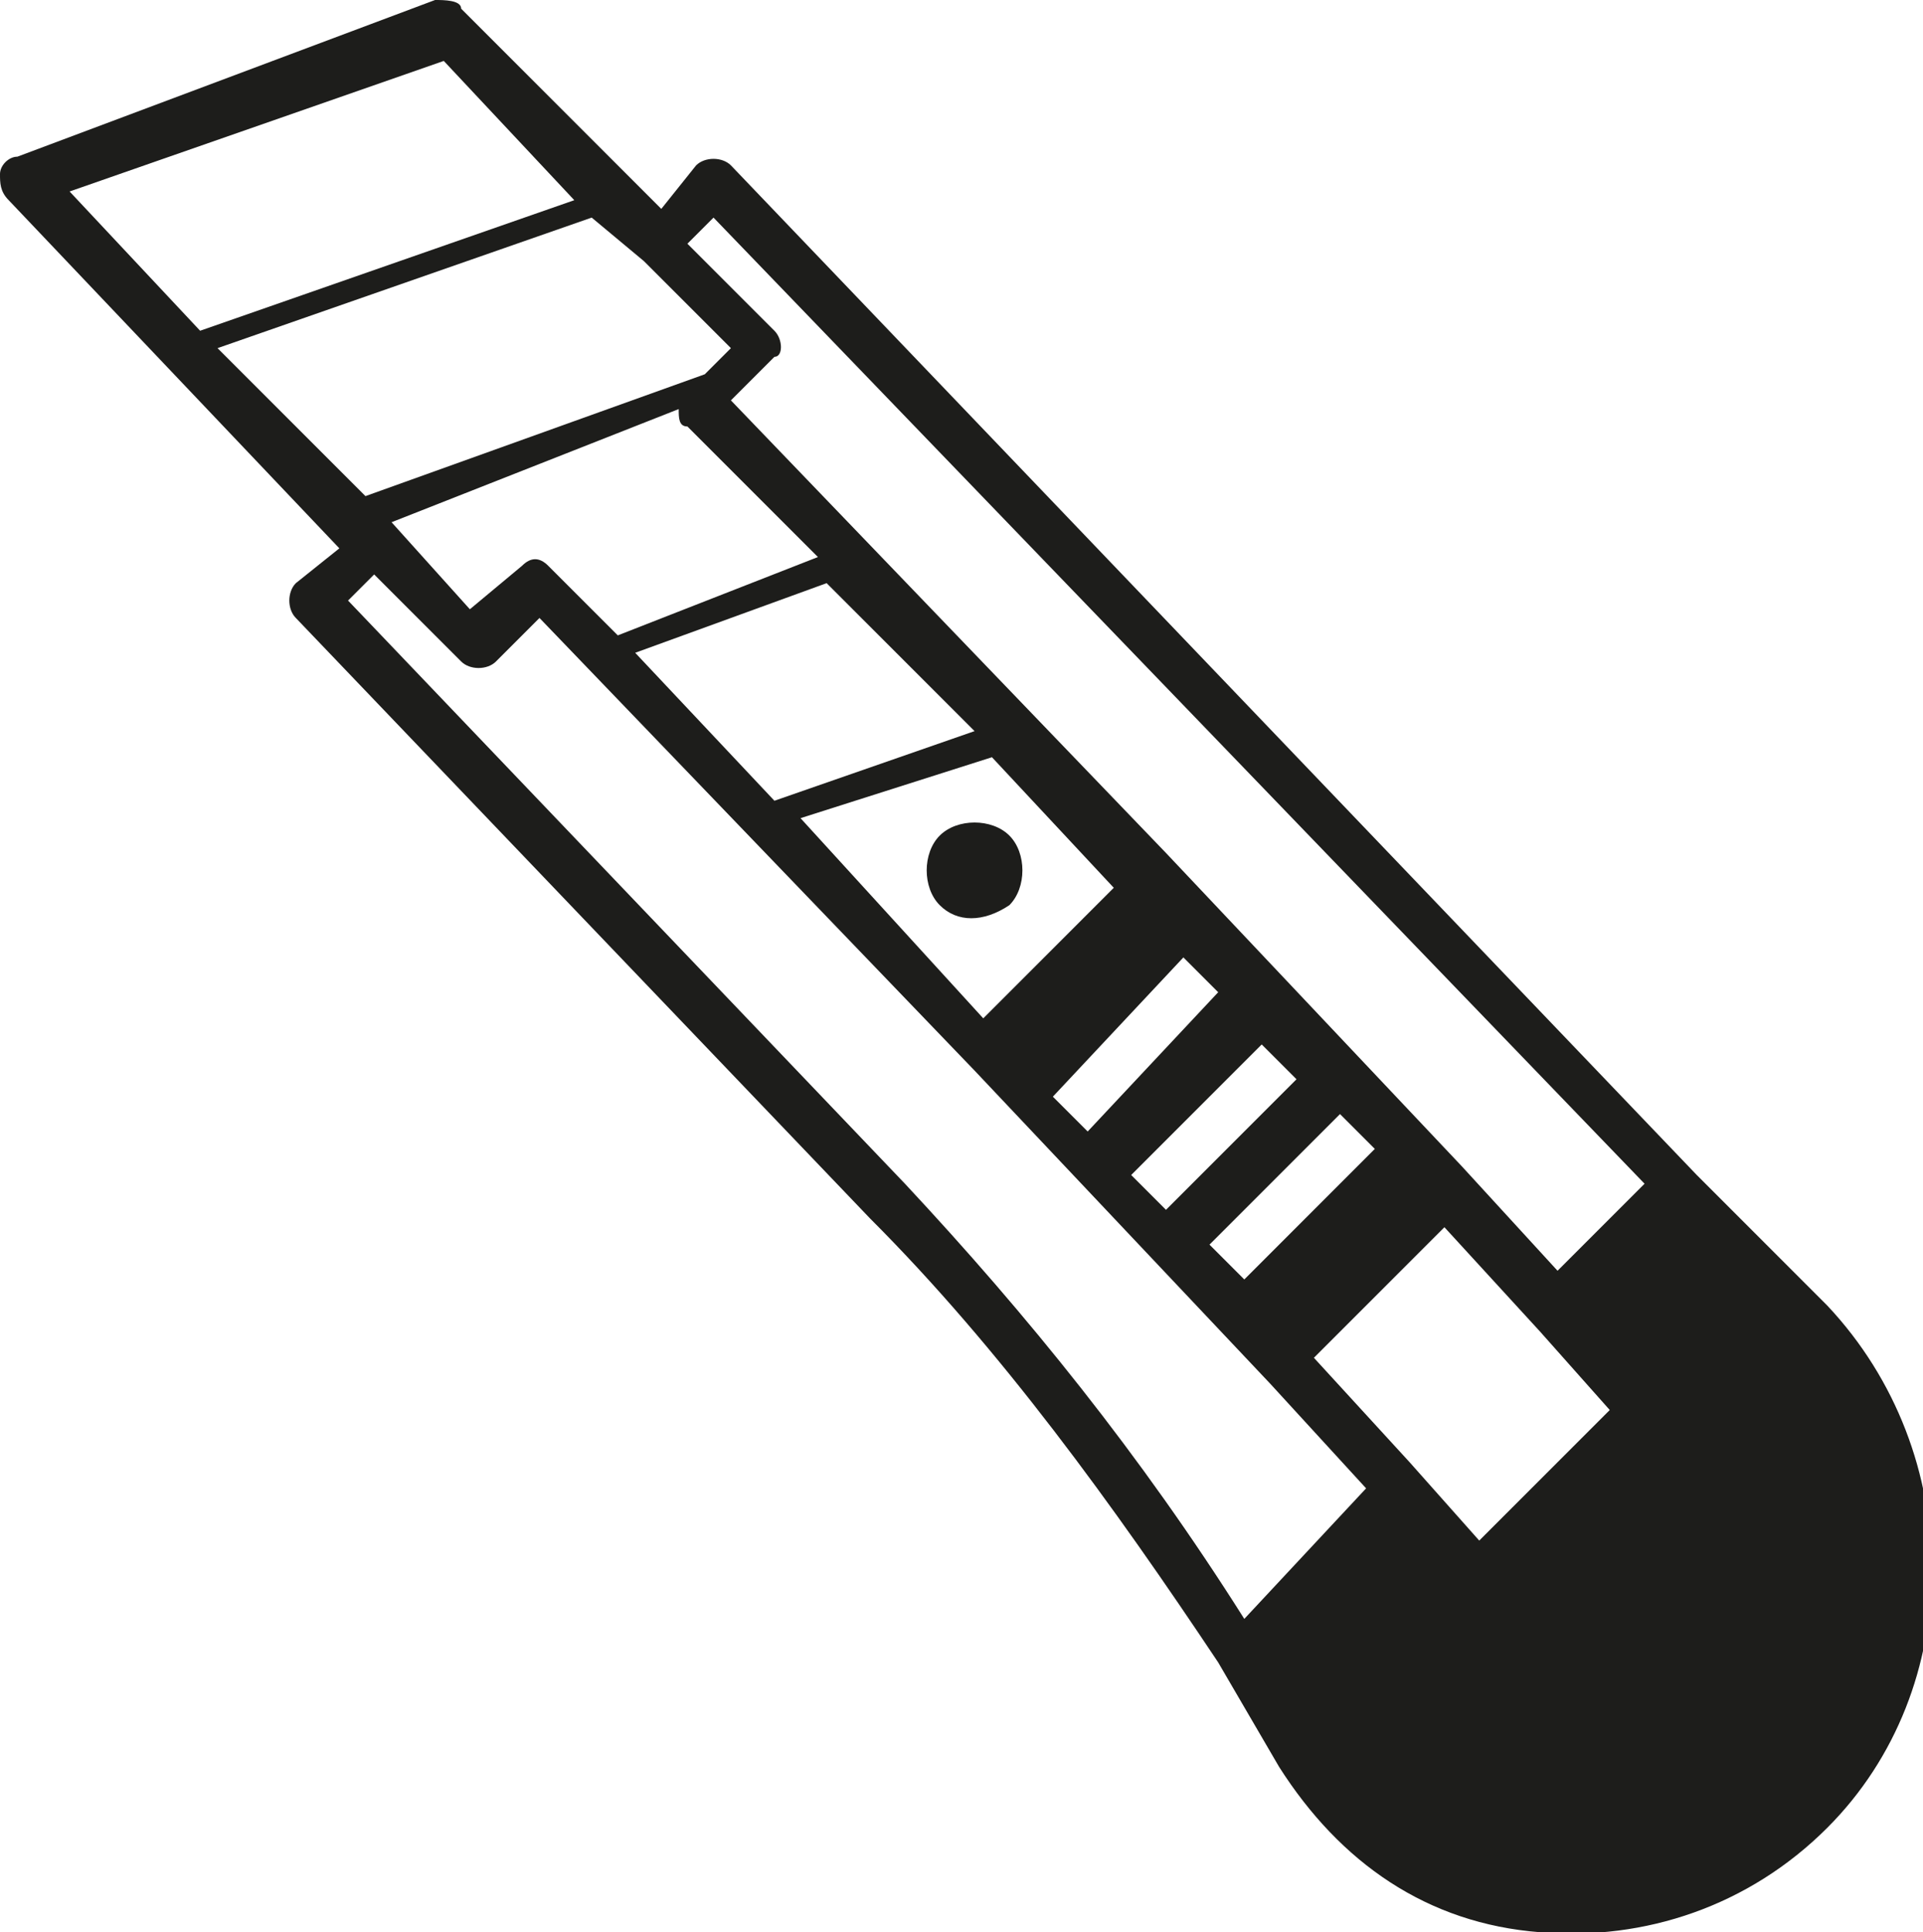
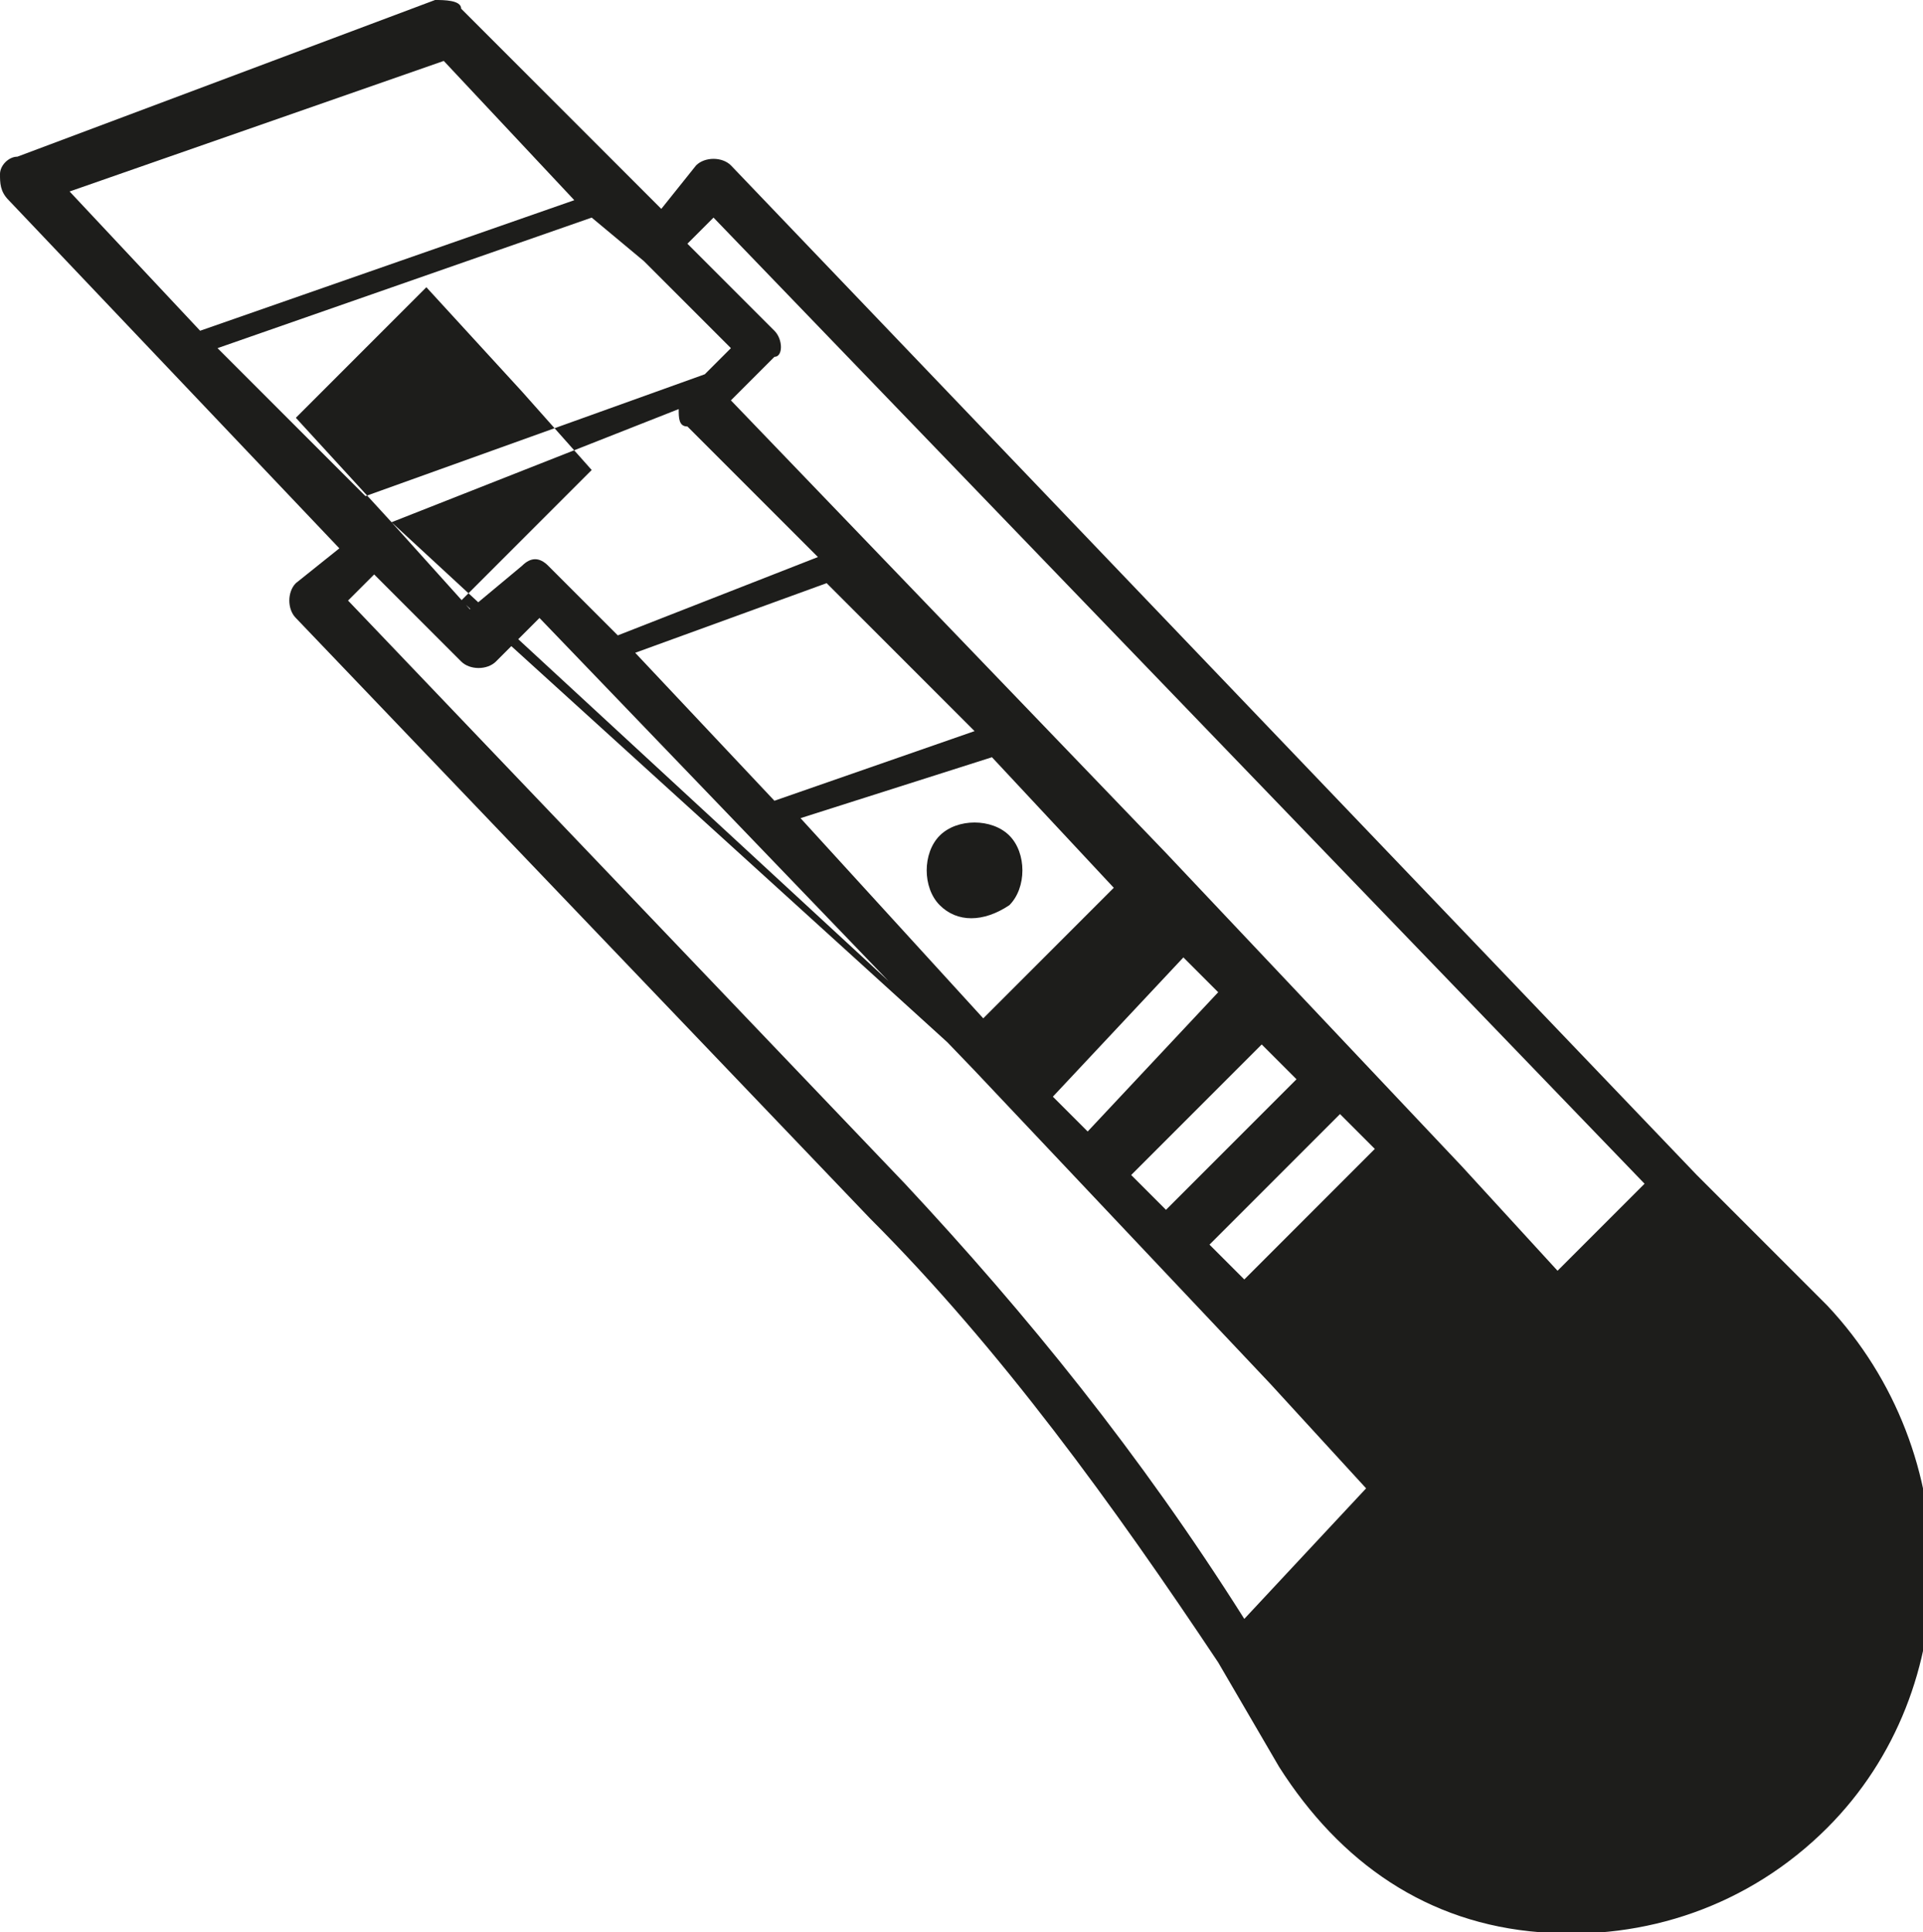
<svg xmlns="http://www.w3.org/2000/svg" version="1.1" id="Слой_1" x="0px" y="0px" viewBox="0 0 22.1 22.2" style="enable-background:new 0 0 22.1 22.2;" xml:space="preserve">
  <style type="text/css">
	.st0{fill:#1D1D1B;}
</style>
-   <path class="st0" d="M10.8,10.4c-0.2-0.2-0.2-0.6,0-0.8c0.2-0.2,0.6-0.2,0.8,0c0.2,0.2,0.2,0.6,0,0.8C11.3,10.6,11,10.6,10.8,10.4   M10.4,13.6L4,6.9l0.3-0.3l1,1c0.1,0.1,0.3,0.1,0.4,0l0.5-0.5l5,5.2l3.4,3.6l1.1,1.2l-1.4,1.5C13.1,16.7,11.8,15.1,10.4,13.6   M0.8,2.2l4.3-1.5l1.5,1.6L2.3,3.8L0.8,2.2z M4.5,6L4.5,6l3.3-1.3c0,0.1,0,0.2,0.1,0.2l1.5,1.5L7.1,7.3L6.3,6.5  C6.2,6.4,6.1,6.4,6,6.5L5.4,7L4.5,6z M16.2,16.8l-1.1-1.2l1.5-1.5l1.1,1.2l0.8,0.9l-1.5,1.5L16.2,16.8z M11.4,8.7l1.4,1.5l-1.5,1.5  L9.2,9.4L11.4,8.7z M11.2,8.4L8.9,9.2L7.3,7.5l2.2-0.8L11.2,8.4z M13.9,14.3l1.5-1.5l0,0l0.4,0.4l0,0l-1.5,1.5l0,0L13.9,14.3  L13.9,14.3z M13,13.5l1.5-1.5l0,0l0.4,0.4l0,0l-1.5,1.5l0,0L13,13.5L13,13.5z M13.6,11L13.6,11l0.4,0.4l0,0L12.5,13l0,0l-0.4-0.4  l0,0L13.6,11z M7.4,3l1,1L8.1,4.3L4.2,5.7L2.5,4l4.3-1.5L7.4,3z M8.2,2.5l10.7,11.1l-1,1l-1.1-1.2l-3.4-3.6l-5-5.2l0.5-0.5  C9,4.1,9,3.9,8.9,3.8l-1-1L8.2,2.5z M8,1.9L7.6,2.4L5.3,0.1C5.3,0,5.1,0,5,0L0.2,1.8C0.1,1.8,0,1.9,0,2c0,0.1,0,0.2,0.1,0.3l3.8,4  L3.4,6.7C3.3,6.8,3.3,7,3.4,7.1L10,14c1.5,1.5,2.8,3.3,4,5.1h0l0.7,1.2c0.7,1.1,1.7,1.8,3,1.9c1.2,0.1,2.4-0.3,3.3-1.2  c1.6-1.6,1.6-4.3,0-6l-1.5-1.5L8.4,1.9C8.3,1.8,8.1,1.8,8,1.9" />
+   <path class="st0" d="M10.8,10.4c-0.2-0.2-0.2-0.6,0-0.8c0.2-0.2,0.6-0.2,0.8,0c0.2,0.2,0.2,0.6,0,0.8C11.3,10.6,11,10.6,10.8,10.4   M10.4,13.6L4,6.9l0.3-0.3l1,1c0.1,0.1,0.3,0.1,0.4,0l0.5-0.5l5,5.2l3.4,3.6l1.1,1.2l-1.4,1.5C13.1,16.7,11.8,15.1,10.4,13.6   M0.8,2.2l4.3-1.5l1.5,1.6L2.3,3.8L0.8,2.2z M4.5,6L4.5,6l3.3-1.3c0,0.1,0,0.2,0.1,0.2l1.5,1.5L7.1,7.3L6.3,6.5  C6.2,6.4,6.1,6.4,6,6.5L5.4,7L4.5,6z l-1.1-1.2l1.5-1.5l1.1,1.2l0.8,0.9l-1.5,1.5L16.2,16.8z M11.4,8.7l1.4,1.5l-1.5,1.5  L9.2,9.4L11.4,8.7z M11.2,8.4L8.9,9.2L7.3,7.5l2.2-0.8L11.2,8.4z M13.9,14.3l1.5-1.5l0,0l0.4,0.4l0,0l-1.5,1.5l0,0L13.9,14.3  L13.9,14.3z M13,13.5l1.5-1.5l0,0l0.4,0.4l0,0l-1.5,1.5l0,0L13,13.5L13,13.5z M13.6,11L13.6,11l0.4,0.4l0,0L12.5,13l0,0l-0.4-0.4  l0,0L13.6,11z M7.4,3l1,1L8.1,4.3L4.2,5.7L2.5,4l4.3-1.5L7.4,3z M8.2,2.5l10.7,11.1l-1,1l-1.1-1.2l-3.4-3.6l-5-5.2l0.5-0.5  C9,4.1,9,3.9,8.9,3.8l-1-1L8.2,2.5z M8,1.9L7.6,2.4L5.3,0.1C5.3,0,5.1,0,5,0L0.2,1.8C0.1,1.8,0,1.9,0,2c0,0.1,0,0.2,0.1,0.3l3.8,4  L3.4,6.7C3.3,6.8,3.3,7,3.4,7.1L10,14c1.5,1.5,2.8,3.3,4,5.1h0l0.7,1.2c0.7,1.1,1.7,1.8,3,1.9c1.2,0.1,2.4-0.3,3.3-1.2  c1.6-1.6,1.6-4.3,0-6l-1.5-1.5L8.4,1.9C8.3,1.8,8.1,1.8,8,1.9" />
</svg>